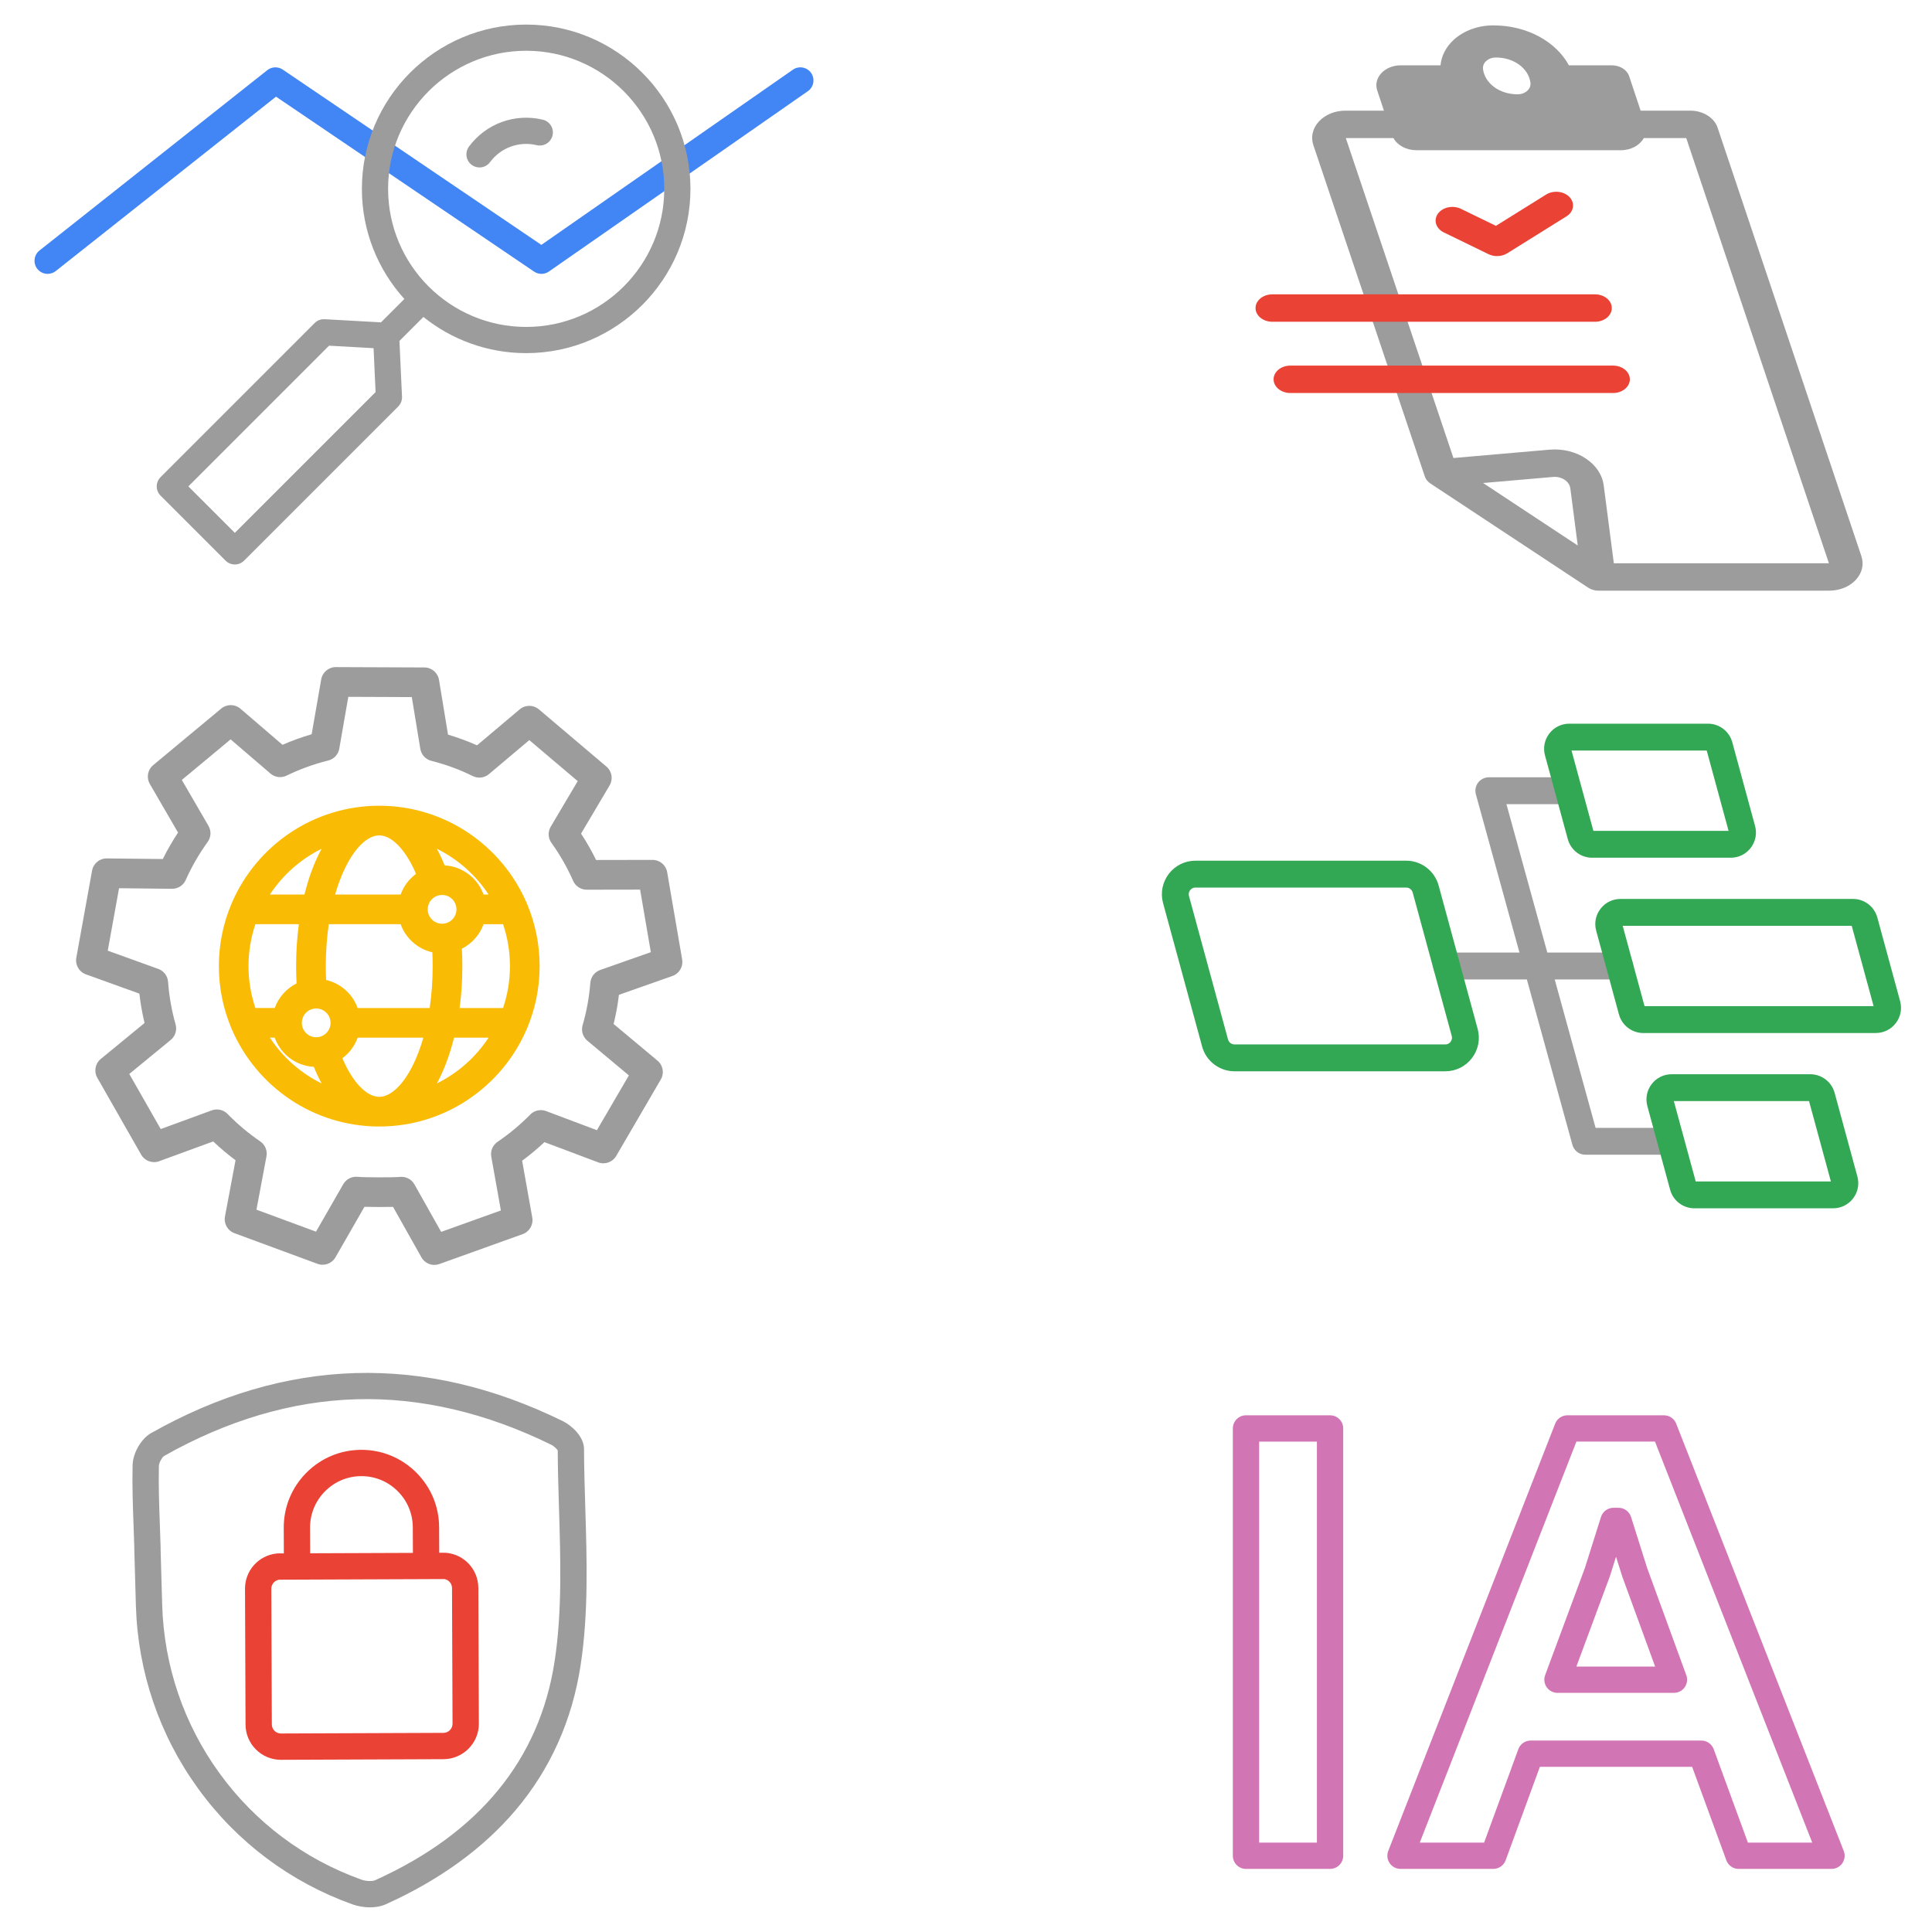
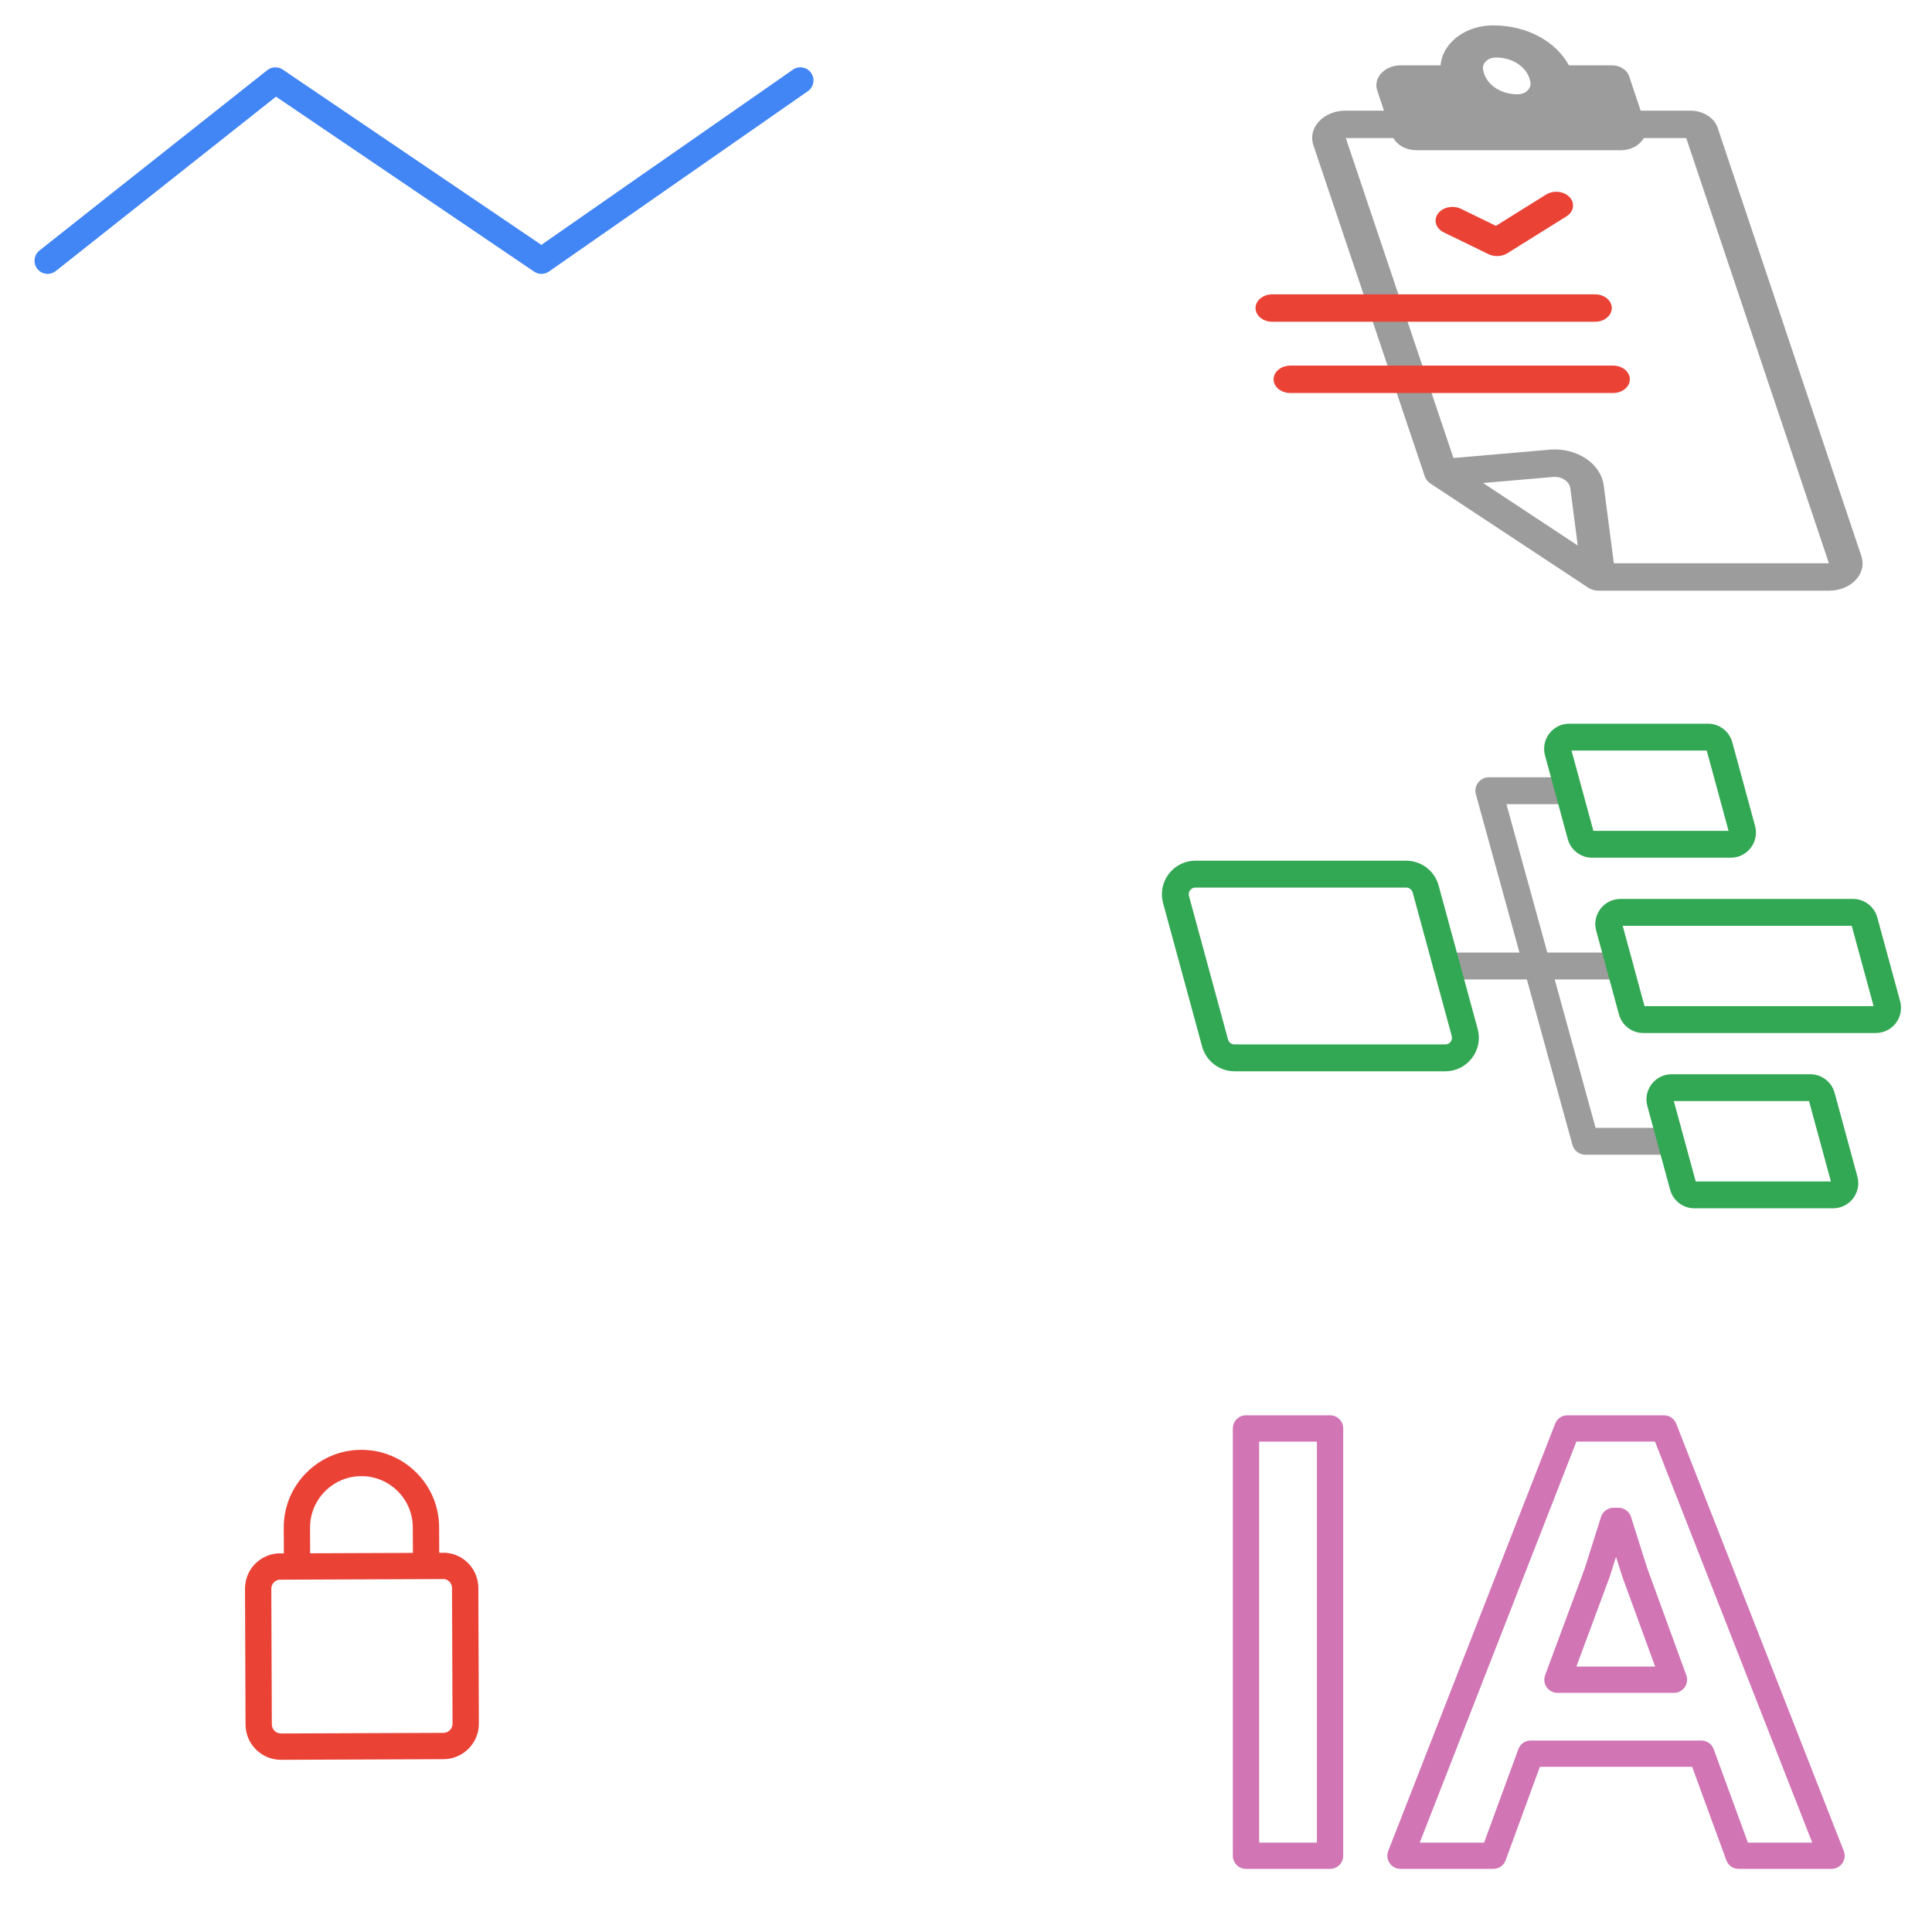
<svg xmlns="http://www.w3.org/2000/svg" version="1.1" width="1080" height="1080" viewBox="0 0 1080 1080" xml:space="preserve">
  <desc>Created with Fabric.js 5.2.4</desc>
  <defs>
</defs>
  <g transform="matrix(1 0 0 1 540 540)" id="aacf16a8-e06d-431b-9228-64149ed8925d">
    <rect style="stroke: none; stroke-width: 1; stroke-dasharray: none; stroke-linecap: butt; stroke-dashoffset: 0; stroke-linejoin: miter; stroke-miterlimit: 4; fill: rgb(255,255,255); fill-rule: nonzero; opacity: 1; visibility: hidden;" vector-effect="non-scaling-stroke" x="-540" y="-540" rx="0" ry="0" width="1080" height="1080" />
  </g>
  <g transform="matrix(1 0 0 1 540 540)" id="283f27c4-fa7a-4831-af27-76d2a315e548">
</g>
  <g transform="matrix(0.52 0 0 0.52 237.02 164.64)">
    <g style="" vector-effect="non-scaling-stroke">
      <g transform="matrix(1 0 0 1 0 -133.21)">
        <path style="stroke: none; stroke-width: 1; stroke-dasharray: none; stroke-linecap: butt; stroke-dashoffset: 0; stroke-linejoin: miter; stroke-miterlimit: 4; fill: rgb(66,133,245); fill-rule: nonzero; opacity: 1;" vector-effect="non-scaling-stroke" transform=" translate(-450, -241.79)" d="M 45.4 352.8 C 41.25 352.8 37.13 350.97 34.35 347.46 C 29.52 341.36 30.55 332.51 36.65 327.68 L 281.53 133.82 C 286.35 130.01 293.08 129.76 298.17 133.2 L 576.16 321.63 L 846.56 133.3 C 852.94 128.86 861.72 130.43 866.16 136.81 C 870.6 143.19 869.03 151.97 862.65 156.41 L 584.31 350.27 C 579.53 353.6 573.19 353.64 568.36 350.37 L 290.91 162.3 L 54.13 349.76 C 51.54 351.81 48.46 352.8 45.4 352.8 Z" stroke-linecap="round" />
      </g>
      <g transform="matrix(1 0 0 1 -0.44 0)">
-         <path style="stroke: none; stroke-width: 1; stroke-dasharray: none; stroke-linecap: butt; stroke-dashoffset: 0; stroke-linejoin: miter; stroke-miterlimit: 4; fill: rgb(156,156,156); fill-rule: nonzero; opacity: 1;" vector-effect="non-scaling-stroke" transform=" translate(-449.56, -375)" d="M 246.63 665.2 C 242.9 665.2 239.31 663.72 236.67 661.08 L 166.81 591.22 C 164.06 588.47 162.69 584.87 162.69 581.26 C 162.69 577.66 164.06 574.05 166.81 571.3 L 332.46 405.63 C 335.29 402.8 339.2 401.31 343.2 401.53 L 403.75 404.92 L 428.89 379.78 C 400.53 348.44 383.23 306.9 383.23 261.4 C 383.23 164.02 462.45 84.8 559.83 84.8 C 657.21 84.8 736.43 164.02 736.43 261.4 C 736.43 358.78 657.21 438 559.83 438 C 518.07 438 479.65 423.43 449.38 399.11 L 423.6 424.89 L 426.36 484.8 C 426.36 485.02 426.37 485.23 426.37 485.45 C 426.37 489.18 424.89 492.76 422.25 495.41 L 256.58 661.08 C 253.94 663.72 250.36 665.2 246.62 665.2 Z M 196.68 581.26 L 246.63 631.21 L 397.95 479.89 L 395.78 432.68 L 347.92 430 L 196.68 581.26 Z M 411.4 261.4 C 411.4 343.25 477.99 409.84 559.84 409.84 C 641.69 409.84 708.28 343.25 708.28 261.4 C 708.28 179.55 641.69 112.96 559.84 112.96 C 477.99 112.96 411.4 179.55 411.4 261.4 Z M 509.66 238.4 C 506.75 238.4 503.82 237.5 501.3 235.64 C 495.05 231.02 493.73 222.2 498.35 215.95 C 516.64 191.21 547.81 179.87 577.75 187.06 C 585.31 188.88 589.97 196.48 588.15 204.04 C 586.33 211.6 578.73 216.26 571.17 214.44 C 552.25 209.89 532.55 217.05 520.99 232.69 C 518.23 236.42 513.97 238.4 509.66 238.4 Z" stroke-linecap="round" />
-       </g>
+         </g>
    </g>
  </g>
  <g transform="matrix(0.6 0 0 0.49 871.53 172.19)">
    <g style="" vector-effect="non-scaling-stroke">
      <g transform="matrix(1 0 0 1 26.37 0)">
        <path style="stroke: none; stroke-width: 1; stroke-dasharray: none; stroke-linecap: butt; stroke-dashoffset: 0; stroke-linejoin: miter; stroke-miterlimit: 4; fill: rgb(156,156,156); fill-rule: nonzero; opacity: 1;" vector-effect="non-scaling-stroke" transform=" translate(-401.36, -374.97)" d="M 656.67 658.13 L 522.67 169.18 C 519.54 157.76 509.08 149.79 497.24 149.79 L 450.98 149.79 L 440.27 110.45 C 438.29 103.14 431.66 98.08 424.1 98.08 L 384.14 98.08 C 372.13 71 345.13 52.54 314 52.54 L 313.5 52.54 C 299.61 52.54 286.31 58.46 277.01 68.79 C 269.67 76.94 265.33 87.29 264.53 98.08 L 227.49 98.08 C 212.52 98.08 201.63 112.3 205.56 126.77 L 211.83 149.79 L 176.05 149.79 C 166.27 149.79 157.26 154.25 151.33 162.04 C 145.4 169.82 143.48 179.7 146.07 189.13 L 249.92 567.14 C 250.75 570.2 252.51 573 255.06 575.1 C 255.06 575.1 255.06 575.1 255.06 575.1 C 255.06 575.1 255.08 575.11 255.09 575.12 C 255.09 575.12 255.09 575.12 255.09 575.12 C 255.09 575.12 255.11 575.13 255.11 575.14 C 255.11 575.14 255.11 575.14 255.11 575.14 C 255.11 575.14 255.13 575.15 255.13 575.16 C 255.13 575.16 255.13 575.16 255.13 575.16 C 255.14 575.16 255.15 575.18 255.16 575.18 L 402.07 693.95 L 402.1 693.98 C 402.1 693.98 402.12 694 402.13 694 C 402.13 694 402.13 694 402.13 694 C 404.37 695.79 407.01 696.9 409.74 697.28 L 409.74 697.28 C 409.74 697.28 409.77 697.28 409.78 697.28 C 409.79 697.28 409.81 697.28 409.82 697.28 C 409.83 697.28 409.85 697.28 409.86 697.28 C 410.18 697.32 410.51 697.36 410.84 697.38 C 410.85 697.39 410.87 697.38 410.88 697.38 C 410.89 697.38 410.91 697.38 410.92 697.38 C 410.93 697.38 410.95 697.38 410.96 697.38 C 410.97 697.38 410.98 697.38 411 697.38 C 411.01 697.38 411.03 697.38 411.04 697.38 C 411.05 697.38 411.07 697.38 411.08 697.38 C 411.09 697.38 411.11 697.38 411.12 697.38 C 411.13 697.38 411.16 697.38 411.16 697.38 C 411.41 697.39 411.66 697.4 411.92 697.4 L 626.66 697.4 C 636.45 697.4 645.46 692.94 651.39 685.16 C 657.32 677.38 659.24 667.5 656.65 658.07 Z M 307.15 93.12 C 309.44 90.58 312.59 89.18 316.01 89.18 L 316.36 89.18 C 332.85 89.18 346.58 101.54 348.32 117.93 C 348.68 121.34 347.61 124.62 345.32 127.17 C 343.02 129.72 339.87 131.13 336.44 131.13 L 336.09 131.13 C 319.6 131.13 305.87 118.77 304.13 102.4 C 303.77 98.97 304.84 95.67 307.15 93.12 Z M 304.22 574.6 L 369.31 567.68 C 369.31 567.68 369.31 567.68 369.31 567.68 C 373.21 567.27 377.04 568.39 380.1 570.86 C 383.16 573.33 385.07 576.85 385.49 580.75 L 392.4 645.89 L 304.22 574.6 Z M 426.01 666.17 L 416.6 577.45 C 415.3 565.23 409.32 554.25 399.77 546.53 C 390.21 538.8 378.22 535.27 365.99 536.57 L 276.58 546.08 L 176.31 181.09 L 220.66 181.09 C 224.4 189.42 232.72 194.94 242.09 194.94 L 432.5 194.94 C 442.24 194.94 450.3 189.12 453.93 181.09 L 493.47 181.09 L 626.41 666.18 L 426 666.18 Z" stroke-linecap="round" />
      </g>
      <g transform="matrix(1 0 0 1 -116.83 0.03)">
        <path style="stroke: none; stroke-width: 1; stroke-dasharray: none; stroke-linecap: butt; stroke-dashoffset: 0; stroke-linejoin: miter; stroke-miterlimit: 4; fill: rgb(235,66,54); fill-rule: nonzero; opacity: 1;" vector-effect="non-scaling-stroke" transform=" translate(-258.17, -375)" d="M 408.47 390.64 L 107.85 390.64 C 99.21 390.64 92.21 383.64 92.21 375 C 92.21 366.36 99.21 359.36 107.85 359.36 L 408.48 359.36 C 417.12 359.36 424.12 366.36 424.12 375 C 424.12 383.64 417.12 390.64 408.48 390.64 Z" stroke-linecap="round" />
      </g>
      <g transform="matrix(1 0 0 1 -100.01 81.32)">
        <path style="stroke: none; stroke-width: 1; stroke-dasharray: none; stroke-linecap: butt; stroke-dashoffset: 0; stroke-linejoin: miter; stroke-miterlimit: 4; fill: rgb(235,66,54); fill-rule: nonzero; opacity: 1;" vector-effect="non-scaling-stroke" transform=" translate(-274.99, -456.29)" d="M 425.3 471.93 L 124.67 471.93 C 116.03 471.93 109.03 464.93 109.03 456.29 C 109.03 447.65 116.03 440.65 124.67 440.65 L 425.3 440.65 C 433.94 440.65 440.94 447.65 440.94 456.29 C 440.94 464.93 433.94 471.93 425.3 471.93 Z" stroke-linecap="round" />
      </g>
      <g transform="matrix(1 0 0 1 -51 -95.94)">
        <path style="stroke: none; stroke-width: 1; stroke-dasharray: none; stroke-linecap: butt; stroke-dashoffset: 0; stroke-linejoin: miter; stroke-miterlimit: 4; fill: rgb(235,66,54); fill-rule: nonzero; opacity: 1;" vector-effect="non-scaling-stroke" transform=" translate(-324, -279.03)" d="M 317.25 315.72 C 314.49 315.72 311.72 314.99 309.24 313.51 L 267.61 288.7 C 260.19 284.28 257.76 274.67 262.18 267.25 C 266.6 259.83 276.2 257.4 283.63 261.82 L 316.17 281.21 L 362.88 245.55 C 369.75 240.31 379.57 241.62 384.81 248.49 C 390.05 255.36 388.74 265.18 381.87 270.42 L 326.75 312.5 C 323.96 314.63 320.61 315.71 317.26 315.71 Z" stroke-linecap="round" />
      </g>
    </g>
  </g>
  <g transform="matrix(0.53 0 0 0.53 211.99 540)">
    <g style="" vector-effect="non-scaling-stroke">
      <g transform="matrix(1 0 0 1 0 0)">
-         <path style="stroke: none; stroke-width: 1; stroke-dasharray: none; stroke-linecap: butt; stroke-dashoffset: 0; stroke-linejoin: miter; stroke-miterlimit: 4; fill: rgb(156,156,156); fill-rule: nonzero; opacity: 1;" vector-effect="non-scaling-stroke" transform=" translate(-374.99, -374.99)" d="M 433.16 690.26 C 427.64 690.26 422.36 687.33 419.52 682.29 L 389.56 629.05 C 380.53 629.25 368.42 629.23 359.41 628.99 L 328.85 682.23 C 325.05 688.85 317.03 691.76 309.86 689.12 L 222.25 656.78 C 215.09 654.14 210.88 646.72 212.29 639.22 L 223.44 579.86 C 215.26 573.78 207.38 567.15 199.87 560.03 L 142.86 580.9 C 135.69 583.52 127.68 580.59 123.89 573.96 L 77.63 492.88 C 73.85 486.26 75.4 477.87 81.29 473.03 L 127.47 435.13 C 125.03 424.94 123.2 414.58 122.01 404.13 L 65.58 383.77 C 58.4 381.18 54.14 373.78 55.5 366.27 L 72.12 274.38 C 73.48 266.87 80.05 261.41 87.68 261.52 L 146.71 262.16 C 151.47 252.57 156.86 243.24 162.81 234.27 L 133.05 183.01 C 129.22 176.41 130.71 168 136.58 163.12 L 208.39 103.44 C 214.26 98.56 222.79 98.63 228.58 103.6 L 272.98 141.7 C 283 137.32 293.28 133.59 303.72 130.55 L 313.8 72.69 C 315.11 65.18 321.67 59.68 329.28 59.73 L 422.67 60.11 C 430.31 60.14 436.8 65.68 438.04 73.21 L 447.55 130.97 C 457.96 134.05 468.2 137.81 478.16 142.23 L 523.18 104.27 C 529.02 99.35 537.55 99.36 543.38 104.29 L 614.62 164.64 C 620.44 169.57 621.86 177.99 617.97 184.55 L 587.86 235.36 C 593.74 244.31 599.06 253.62 603.75 263.19 L 663.25 263.08 L 663.28 263.08 C 670.9 263.08 677.41 268.57 678.7 276.08 L 694.5 368.1 C 695.79 375.62 691.47 382.97 684.28 385.5 L 627.81 405.38 C 626.57 415.79 624.7 426.09 622.22 436.16 L 668.49 474.81 C 674.35 479.7 675.82 488.11 671.97 494.7 L 624.94 575.33 C 621.1 581.92 613.06 584.78 605.92 582.09 L 549.25 560.76 C 541.76 567.8 533.89 574.36 525.72 580.39 L 536.41 640.32 C 537.75 647.83 533.48 655.22 526.29 657.79 L 438.43 689.33 C 436.69 689.95 434.91 690.25 433.15 690.25 Z M 398.5 597.37 C 404.11 597.37 409.34 600.39 412.13 605.34 L 440.32 655.43 L 503.3 632.82 L 493.18 576.12 C 492.09 570.03 494.7 563.87 499.82 560.41 C 512.07 552.13 523.67 542.45 534.31 531.66 C 538.65 527.25 545.18 525.82 550.97 527.99 L 604.59 548.17 L 638.31 490.37 L 594.51 453.79 C 589.74 449.81 587.78 443.38 589.52 437.41 C 593.71 423.01 596.45 407.97 597.66 392.71 C 598.15 386.54 602.23 381.24 608.06 379.19 L 661.46 360.4 L 650.14 294.42 L 593.86 294.52 L 593.83 294.52 C 587.63 294.52 582.02 290.86 579.52 285.19 C 573.33 271.17 565.63 257.68 556.63 245.1 C 553.02 240.06 552.73 233.36 555.89 228.02 L 584.35 179.99 L 533.28 136.73 L 490.72 172.61 C 485.97 176.62 479.3 177.43 473.72 174.68 C 459.71 167.78 444.99 162.37 429.96 158.6 C 423.91 157.08 419.35 152.12 418.33 145.97 L 409.34 91.36 L 342.38 91.09 L 332.86 145.76 C 331.8 151.87 327.22 156.77 321.2 158.26 C 306.15 161.98 291.37 167.34 277.27 174.19 C 271.66 176.91 264.98 176.05 260.25 171.99 L 218.26 135.96 L 166.78 178.74 L 194.89 227.15 C 197.99 232.49 197.66 239.16 194.04 244.17 C 184.95 256.75 177.16 270.24 170.89 284.29 C 168.35 289.98 162.7 293.59 156.43 293.56 L 100.58 292.95 L 88.66 358.83 L 141.98 378.07 C 147.78 380.16 151.81 385.48 152.27 391.63 C 153.4 406.87 156.07 422 160.21 436.61 C 161.91 442.6 159.89 449.02 155.08 452.97 L 111.37 488.85 L 144.53 546.97 L 198.42 527.24 C 204.2 525.12 210.69 526.6 215 531 C 225.65 541.91 237.25 551.66 249.48 559.98 C 254.62 563.48 257.2 569.69 256.05 575.8 L 245.5 632 L 308.31 655.19 L 337.05 605.13 C 340.12 599.78 346.06 596.73 352.2 597.35 C 359.06 598.05 390.06 598.11 397.01 597.44 C 397.51 597.39 398.01 597.37 398.51 597.37 Z" stroke-linecap="round" />
-       </g>
+         </g>
      <g transform="matrix(1 0 0 1 0.02 0.13)">
-         <path style="stroke: none; stroke-width: 1; stroke-dasharray: none; stroke-linecap: butt; stroke-dashoffset: 0; stroke-linejoin: miter; stroke-miterlimit: 4; fill: rgb(250,187,5); fill-rule: nonzero; opacity: 1;" vector-effect="non-scaling-stroke" transform=" translate(-375.01, -375.12)" d="M 531.2 310.15 C 530.96 309.47 530.68 308.8 530.36 308.17 C 504.37 248.09 444.52 205.95 375.01 205.95 C 305.5 205.95 245.64 248.09 219.66 308.17 C 219.33 308.81 219.05 309.47 218.82 310.16 C 210.47 330.17 205.85 352.12 205.85 375.12 C 205.85 398.12 210.47 420.07 218.82 440.08 C 219.06 440.76 219.34 441.43 219.66 442.07 C 245.65 502.15 305.5 544.29 375.01 544.29 C 444.52 544.29 504.38 502.15 530.36 442.07 C 530.69 441.43 530.97 440.77 531.2 440.09 C 539.55 420.08 544.17 398.13 544.17 375.13 C 544.17 352.13 539.55 330.18 531.2 310.17 Z M 490.32 299.61 L 485.03 299.61 C 478.89 282.47 462.95 269.97 444 268.87 C 442.75 265.8 441.45 262.81 440.09 259.9 C 438.7 256.94 437.26 254.09 435.77 251.35 C 457.97 262.3 476.81 279.04 490.32 299.6 Z M 441.29 300.08 C 449.67 300.08 456.45 306.87 456.45 315.24 C 456.45 323.61 449.66 330.4 441.29 330.4 C 432.92 330.4 426.14 323.61 426.14 315.24 C 426.14 306.87 432.93 300.08 441.29 300.08 Z M 338.24 273.2 C 348.8 250.68 362.55 237.23 375 237.23 C 387.45 237.23 401.2 250.68 411.76 273.2 C 412.47 274.71 413.14 276.27 413.81 277.83 C 406.43 283.27 400.72 290.83 397.57 299.61 L 328.47 299.61 C 331.2 290.1 334.46 281.24 338.24 273.2 Z M 314.23 251.36 C 312.74 254.09 311.3 256.94 309.91 259.91 C 304.32 271.83 299.69 285.2 296.11 299.61 L 259.67 299.61 C 273.17 279.06 292.02 262.31 314.22 251.36 Z M 244.39 419.31 C 239.68 405.43 237.12 390.56 237.12 375.1 C 237.12 359.64 239.68 344.78 244.39 330.89 L 290.21 330.89 C 288.31 345.12 287.33 359.97 287.33 375.1 C 287.33 381.25 287.5 387.34 287.82 393.37 C 277.17 398.69 268.83 407.98 264.77 419.3 L 244.38 419.3 Z M 259.68 450.6 L 264.77 450.6 C 270.93 467.8 286.97 480.35 306.01 481.36 C 307.25 484.42 308.55 487.41 309.91 490.31 C 311.3 493.27 312.74 496.12 314.23 498.86 C 292.04 487.91 273.18 471.16 259.68 450.61 Z M 308.5 450.13 C 300.14 450.13 293.35 443.34 293.35 434.97 C 293.35 426.6 300.14 419.81 308.5 419.81 C 316.86 419.81 323.66 426.6 323.66 434.97 C 323.66 443.34 316.87 450.13 308.5 450.13 Z M 411.76 477.01 C 401.2 499.53 387.45 512.98 375 512.98 C 362.55 512.98 348.8 499.53 338.24 477.01 C 337.52 475.47 336.83 473.87 336.14 472.27 C 343.45 466.84 349.11 459.32 352.23 450.6 L 421.52 450.6 C 418.79 460.11 415.53 468.97 411.75 477.01 Z M 428.21 419.31 L 352.24 419.31 C 346.95 404.59 334.43 393.29 318.98 389.71 C 318.76 384.89 318.63 380.02 318.63 375.1 C 318.63 359.83 319.71 344.96 321.79 330.89 L 397.57 330.89 C 402.88 345.68 415.48 357.02 431.02 360.54 C 431.24 365.34 431.36 370.2 431.36 375.1 C 431.36 390.37 430.28 405.24 428.2 419.31 Z M 435.77 498.85 C 437.26 496.12 438.7 493.26 440.09 490.3 C 445.68 478.38 450.31 465.01 453.88 450.6 L 490.32 450.6 C 476.82 471.16 457.97 487.9 435.77 498.85 Z M 505.61 419.31 L 459.78 419.31 C 461.68 405.08 462.66 390.23 462.66 375.1 C 462.66 368.92 462.49 362.79 462.16 356.73 C 472.72 351.39 480.98 342.15 485.02 330.9 L 505.6 330.9 C 510.31 344.78 512.87 359.65 512.87 375.11 C 512.87 390.57 510.31 405.43 505.6 419.32 Z" stroke-linecap="round" />
-       </g>
+         </g>
    </g>
  </g>
  <g transform="matrix(0.48 0 0 0.48 856.09 540)">
    <g style="" vector-effect="non-scaling-stroke">
      <g transform="matrix(1 0 0 1 27.13 0.01)">
        <path style="stroke: none; stroke-width: 1; stroke-dasharray: none; stroke-linecap: butt; stroke-dashoffset: 0; stroke-linejoin: miter; stroke-miterlimit: 4; fill: rgb(156,156,156); fill-rule: nonzero; opacity: 1;" vector-effect="non-scaling-stroke" transform=" translate(-477.13, -375.01)" d="M 603.05 594.78 L 512.79 594.78 C 505.75 594.78 499.58 590.08 497.71 583.29 L 444.65 390.65 L 351.24 390.65 C 342.6 390.65 335.6 383.65 335.6 375.01 C 335.6 366.37 342.6 359.37 351.24 359.37 L 436.04 359.37 L 385.27 175.04 C 383.97 170.33 384.95 165.29 387.91 161.41 C 390.87 157.53 395.47 155.25 400.35 155.25 L 490.61 155.25 C 499.25 155.25 506.25 162.25 506.25 170.89 C 506.25 179.53 499.25 186.53 490.61 186.53 L 420.88 186.53 L 468.48 359.37 L 552.78 359.37 C 561.42 359.37 568.42 366.37 568.42 375.01 C 568.42 383.65 561.42 390.65 552.78 390.65 L 477.09 390.65 L 524.69 563.49 L 603.03 563.49 C 611.67 563.49 618.67 570.49 618.67 579.13 C 618.67 587.77 611.67 594.77 603.03 594.77 Z" stroke-linecap="round" />
      </g>
      <g transform="matrix(1 0 0 1 0 0)">
        <path style="stroke: none; stroke-width: 1; stroke-dasharray: none; stroke-linecap: butt; stroke-dashoffset: 0; stroke-linejoin: miter; stroke-miterlimit: 4; fill: rgb(51,168,84); fill-rule: nonzero; opacity: 1;" vector-effect="non-scaling-stroke" transform=" translate(-450.01, -375.01)" d="M 801.28 657.21 L 639.8 657.21 C 626.57 657.21 614.93 648.3 611.5 635.54 L 584.98 538.11 C 582.57 529.18 584.4 519.88 590.01 512.56 C 595.61 505.25 604.09 501.06 613.29 501.06 L 774.77 501.06 C 787.96 501.06 799.6 509.96 803.08 522.69 L 829.59 620.18 C 832.01 629.05 830.2 638.35 824.61 645.67 C 819.01 653 810.51 657.2 801.28 657.2 Z M 641.7 627.35 L 641.7 627.35 C 641.7 627.35 641.7 627.35 641.7 627.35 Z M 641.31 625.92 L 798.73 625.92 L 773.28 532.35 L 615.84 532.35 L 641.31 625.92 Z M 349.64 497.63 L 104.18 497.63 C 86.59 497.63 71.08 485.76 66.46 468.77 L 21 301.76 C 17.78 289.88 20.21 277.47 27.67 267.71 C 35.13 257.96 46.44 252.37 58.72 252.37 L 304.18 252.37 C 321.77 252.37 337.28 264.24 341.9 281.23 L 387.36 448.24 C 390.58 460.12 388.15 472.53 380.69 482.29 C 373.23 492.04 361.92 497.63 349.64 497.63 Z M 58.72 283.66 C 55.36 283.66 53.4 285.58 52.52 286.72 C 51.64 287.87 50.3 290.29 51.19 293.56 L 96.64 460.56 C 97.57 463.97 100.67 466.35 104.17 466.35 L 349.63 466.35 C 352.99 466.35 354.95 464.43 355.83 463.29 C 356.71 462.14 358.05 459.72 357.16 456.45 L 311.71 289.45 C 310.78 286.04 307.68 283.66 304.18 283.66 L 58.72 283.66 Z M 851.05 453.07 L 580.23 453.07 C 567.04 453.07 555.4 444.17 551.92 431.43 L 525.41 333.94 C 522.97 325.13 524.76 315.83 530.35 308.49 C 535.95 301.13 544.47 296.91 553.73 296.91 L 824.55 296.91 C 837.75 296.91 849.38 305.81 852.82 318.56 L 879.37 416.02 C 881.78 424.92 879.95 434.22 874.35 441.53 C 868.75 448.85 860.26 453.04 851.06 453.04 Z M 582.11 423.21 L 582.12 423.21 L 582.11 423.21 Z M 581.72 421.78 L 848.49 421.78 L 823 328.21 L 556.27 328.21 L 581.72 421.78 Z M 555.58 325.67 L 555.58 325.67 C 555.58 325.67 555.58 325.67 555.58 325.67 Z M 682.13 248.92 L 520.65 248.92 C 507.46 248.92 495.82 240.03 492.34 227.31 L 465.8 129.82 C 463.38 120.94 465.19 111.65 470.78 104.33 C 476.38 97 484.88 92.8 494.11 92.8 L 655.59 92.8 C 668.84 92.8 680.48 101.71 683.91 114.47 L 710.43 211.9 C 712.84 220.82 711.01 230.11 705.41 237.42 C 699.81 244.73 691.32 248.92 682.12 248.92 Z M 522.53 219.07 L 522.55 219.07 L 522.53 219.07 Z M 522.14 217.63 L 679.58 217.63 L 654.12 124.09 L 496.68 124.09 L 522.14 217.63 Z M 653.72 122.64 C 653.72 122.64 653.72 122.64 653.72 122.65 L 653.72 122.65 Z" stroke-linecap="round" />
      </g>
    </g>
  </g>
  <g transform="matrix(0.47 0 0 0.47 200.98 916.84)">
    <g style="" vector-effect="non-scaling-stroke">
      <g transform="matrix(1 0 0 1 0 0)">
-         <path style="stroke: none; stroke-width: 1; stroke-dasharray: none; stroke-linecap: butt; stroke-dashoffset: 0; stroke-linejoin: miter; stroke-miterlimit: 4; fill: rgb(156,156,156); fill-rule: nonzero; opacity: 1;" vector-effect="non-scaling-stroke" transform=" translate(-375, -375)" d="M 387.44 692.82 C 379.67 692.82 372.23 691.3 366.69 689.32 C 292.65 662.81 229.15 615.19 183.04 551.59 C 136.99 488.07 111.39 412.93 109.02 334.29 C 108.55 319.03 108.13 303.76 107.71 288.49 C 107.5 280.92 107.29 273.36 107.08 265.79 C 107.07 265.28 107.08 264.77 107.11 264.26 C 106.87 255.94 106.56 247.48 106.26 239.28 C 105.39 215.6 104.5 191.12 105.1 166.83 C 105.42 152.56 115.22 135.51 126.94 128.85 C 287.11 38.29 452.01 33.53 617.08 114.68 C 626.7 119.41 641.97 132.53 642 147.61 C 642.09 171.07 642.83 195.18 643.54 218.49 C 645.42 279.9 647.36 343.39 637.95 404.85 C 627.88 470.64 601.78 528.74 560.36 577.55 C 521.95 622.81 470.14 660.35 406.36 689.13 C 400.43 691.79 393.83 692.83 387.44 692.83 Z M 138.39 266.46 C 138.59 273.52 138.78 280.58 138.98 287.63 C 139.4 302.87 139.82 318.11 140.29 333.34 C 142.47 405.69 166.01 474.81 208.37 533.22 C 250.77 591.69 309.15 635.48 377.21 659.85 C 383.1 661.95 390.54 661.93 393.52 660.59 C 517.28 604.75 589.12 517.11 607.03 400.11 C 616 341.48 614.11 279.44 612.27 219.44 C 611.57 196.45 610.84 172.69 610.72 149.3 C 609.49 147.43 606.11 144.15 603.28 142.75 C 525.58 104.55 447.43 86.31 371.04 88.52 C 294.66 90.73 217.73 113.46 142.37 156.07 C 140.2 157.46 136.46 164.13 136.38 167.57 C 135.8 190.93 136.68 214.93 137.53 238.14 C 137.85 246.91 138.18 255.97 138.43 264.92 C 138.44 265.44 138.43 265.96 138.4 266.46 Z M 610.72 147.7 L 610.72 147.73 L 610.72 147.7 Z" stroke-linecap="round" />
-       </g>
+         </g>
      <g transform="matrix(1 0 0 1 2.86 -41.99)">
        <path style="stroke: none; stroke-width: 1; stroke-dasharray: none; stroke-linecap: butt; stroke-dashoffset: 0; stroke-linejoin: miter; stroke-miterlimit: 4; fill: rgb(235,66,54); fill-rule: nonzero; opacity: 1;" vector-effect="non-scaling-stroke" transform=" translate(-377.86, -333.01)" d="M 281.52 517.35 C 270.34 517.35 259.81 513.01 251.86 505.12 C 243.87 497.19 239.45 486.62 239.42 475.37 L 238.79 314.01 C 238.7 292.22 254.98 274.14 276.66 271.94 C 277.16 271.89 277.67 271.86 278.17 271.86 L 284.98 271.83 L 284.87 241.43 C 284.76 216.79 294.29 193.55 311.69 176.01 C 329.09 158.47 352.25 148.76 376.91 148.67 C 377.03 148.67 377.15 148.67 377.27 148.67 C 401.78 148.67 424.86 158.19 442.32 175.5 C 459.86 192.9 469.57 216.06 469.66 240.71 L 469.79 271.12 L 476.61 271.09 C 477.12 271.09 477.62 271.11 478.12 271.16 C 499.79 273.18 516.21 291.13 516.3 312.92 L 516.93 474.3 C 517 497.53 498.18 516.49 474.98 516.6 L 281.72 517.34 C 281.66 517.34 281.59 517.34 281.53 517.34 Z M 279.22 303.14 C 274.02 303.96 270.05 308.56 270.07 313.87 L 270.7 475.25 C 270.7 478.15 271.84 480.87 273.89 482.9 C 275.93 484.93 278.64 486.04 281.52 486.04 L 281.57 486.04 L 474.83 485.3 C 480.79 485.27 485.64 480.38 485.62 474.4 L 484.99 313.04 C 484.97 307.64 481.05 303.15 475.79 302.37 L 279.21 303.13 Z M 377.27 179.96 C 377.19 179.96 377.11 179.96 377.03 179.96 C 360.74 180.02 345.42 186.45 333.91 198.05 C 322.4 209.65 316.09 225.02 316.16 241.31 L 316.27 271.71 L 438.49 271.24 L 438.36 240.84 C 438.3 224.54 431.88 209.23 420.27 197.72 C 408.72 186.26 393.46 179.96 377.26 179.96 Z" stroke-linecap="round" />
      </g>
    </g>
  </g>
  <g transform="matrix(0.47 0 0 0.47 860.17 917.95)" id="ac92c072-2b57-4d91-85d6-ffc900e3d899">
    <path style="stroke: rgb(0,0,0); stroke-width: 0; stroke-dasharray: none; stroke-linecap: butt; stroke-dashoffset: 0; stroke-linejoin: miter; stroke-miterlimit: 4; fill: rgb(209,117,181); fill-rule: nonzero; opacity: 1;" vector-effect="non-scaling-stroke" transform=" translate(-450, -375.01)" d="M 798.2 644.75 L 687.81 644.75 C 681.24 644.75 675.38 640.65 673.12 634.48 L 632.45 523.37 L 451.33 523.37 L 410.63 634.48 C 408.37 640.64 402.51 644.74 395.94 644.74 L 285.58 644.74 C 280.41 644.74 275.58 642.19 272.66 637.92 C 269.74 633.65 269.13 628.22 271.01 623.4 L 469.53 115.2 C 471.87 109.2 477.66 105.25 484.1 105.25 L 598.92 105.25 C 605.36 105.25 611.14 109.19 613.48 115.18 L 812.76 623.4 C 814.65 628.22 814.03 633.65 811.12 637.93 C 808.21 642.2 803.37 644.76 798.19 644.76 Z M 698.75 613.46 L 775.27 613.46 L 588.26 136.53 L 494.79 136.53 L 308.49 613.46 L 385.02 613.46 L 425.72 502.35 C 427.98 496.19 433.84 492.09 440.41 492.09 L 643.39 492.09 C 649.96 492.09 655.82 496.19 658.08 502.36 L 698.75 613.47 Z M 201.8 644.75 L 101.8 644.75 C 93.16 644.75 86.16 637.75 86.16 629.11 L 86.16 120.89 C 86.16 112.25 93.16 105.25 101.8 105.25 L 201.8 105.25 C 210.44 105.25 217.44 112.25 217.44 120.89 L 217.44 629.11 C 217.44 637.75 210.44 644.75 201.8 644.75 Z M 117.44 613.46 L 186.15 613.46 L 186.15 136.54 L 117.44 136.54 L 117.44 613.47 Z M 610.79 435.36 L 472.27 435.36 C 467.15 435.36 462.35 432.85 459.43 428.65 C 456.51 424.45 455.82 419.08 457.61 414.27 L 504.88 286.87 L 524.01 226.19 C 526.06 219.68 532.1 215.25 538.93 215.25 L 544.86 215.25 C 551.69 215.25 557.72 219.68 559.78 226.19 L 578.95 286.91 L 625.49 414.35 C 627.24 419.15 626.54 424.5 623.61 428.68 C 620.68 432.87 615.9 435.36 610.79 435.36 Z M 494.76 404.07 L 588.42 404.07 L 549.44 297.32 C 549.36 297.1 549.29 296.88 549.22 296.66 L 541.91 273.49 L 534.61 296.65 C 534.53 296.9 534.45 297.14 534.36 297.39 L 494.77 404.06 Z" stroke-linecap="round" />
  </g>
</svg>